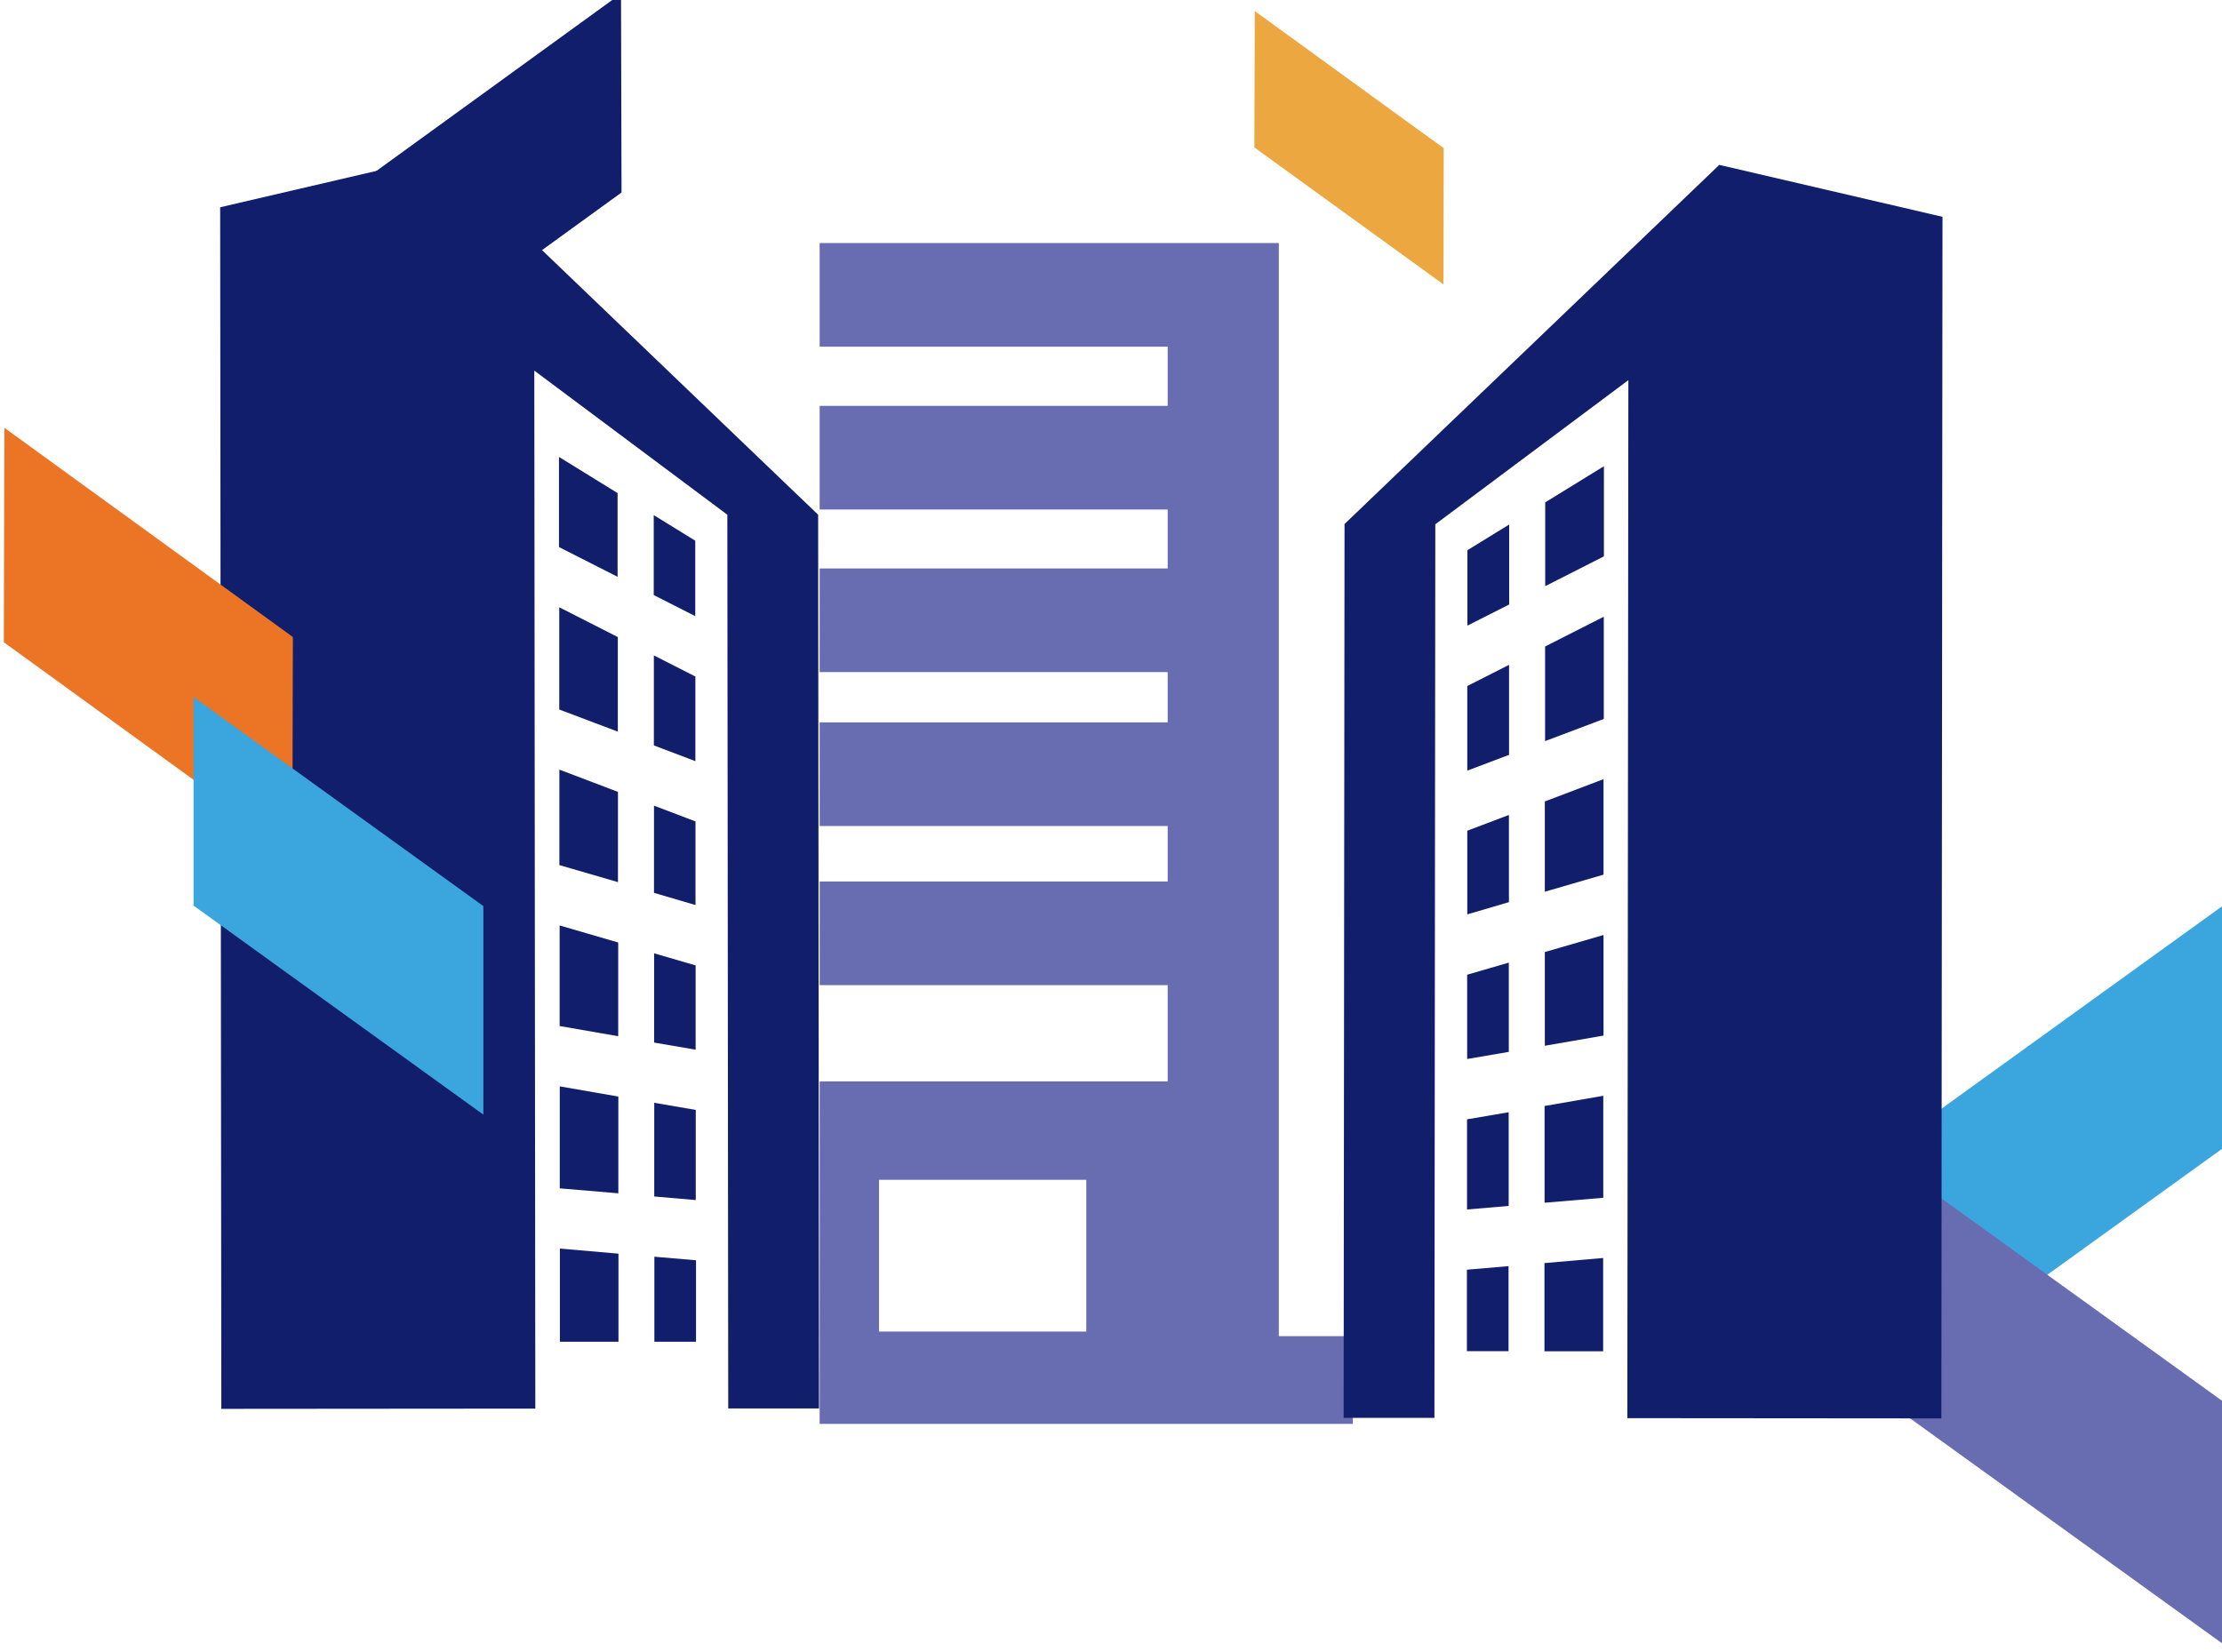
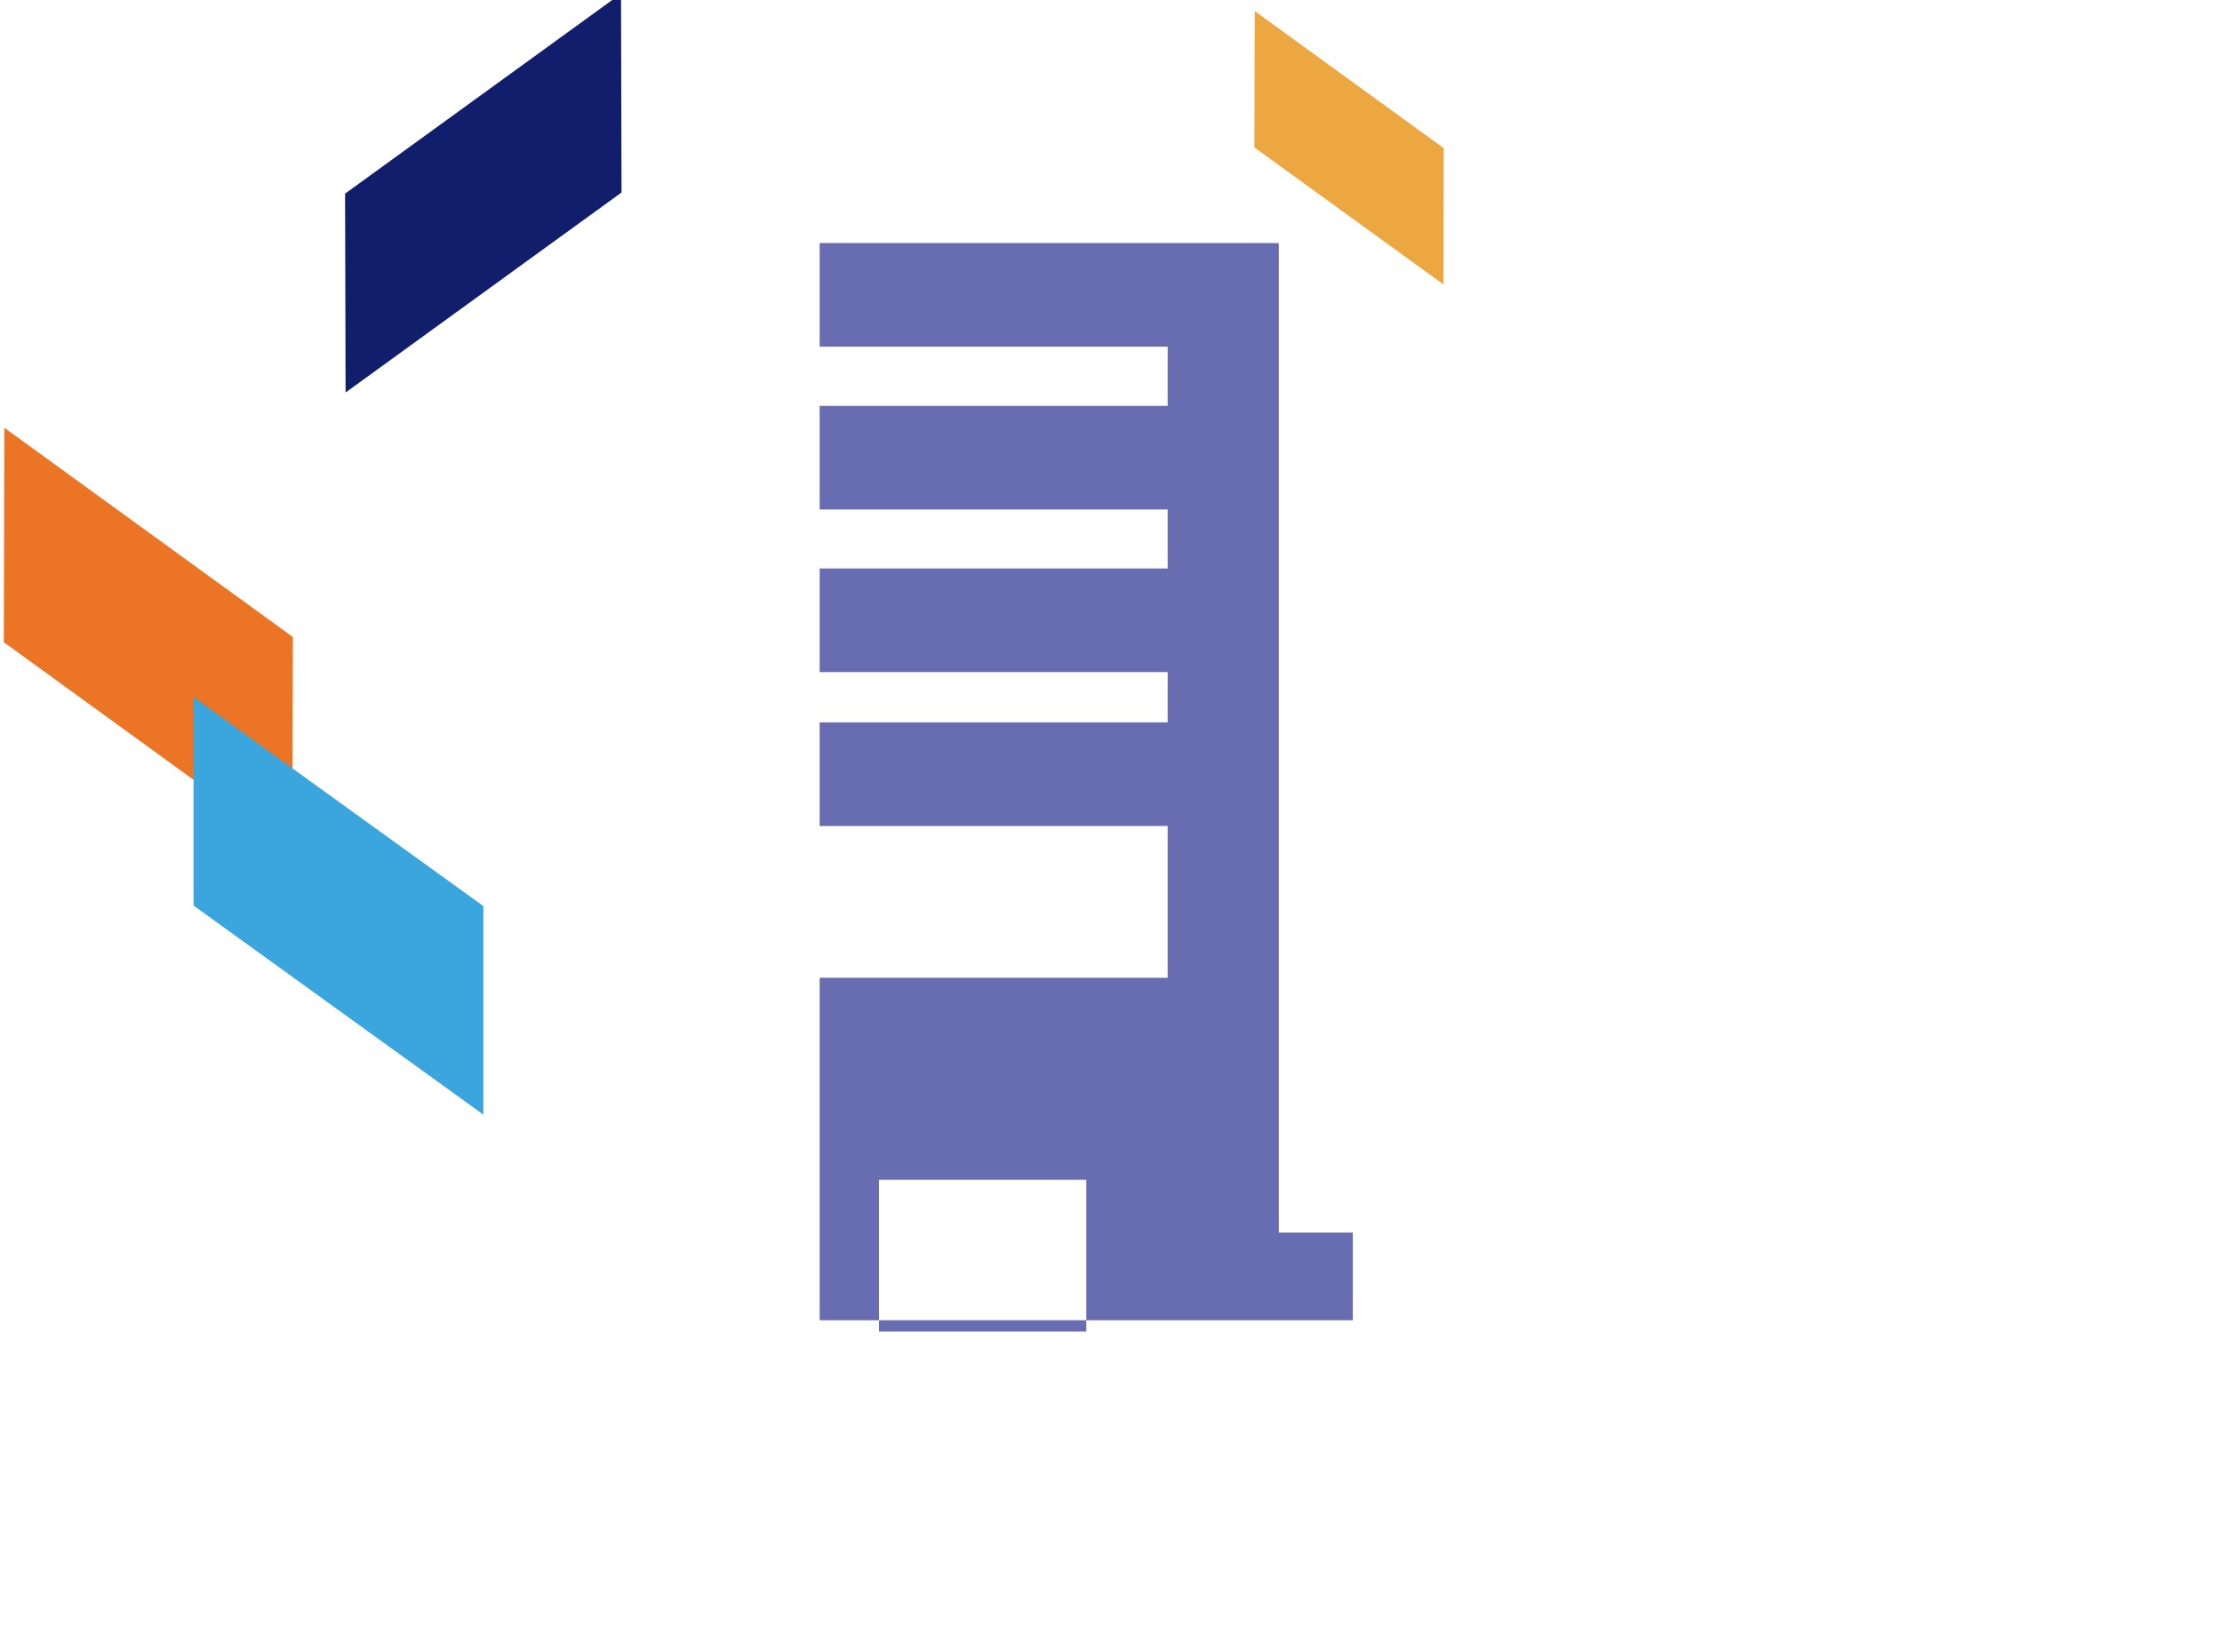
<svg xmlns="http://www.w3.org/2000/svg" id="uuid-3ffd8c7e-0f76-404b-b4a0-df9217dfdc1d" data-name="Layer 1" viewBox="0 0 174.5 129.75">
  <defs>
    <style>
      .uuid-325a230f-202a-43a3-8775-f68df6294dc8 {
        fill: #ec7525;
        stroke: #ec7525;
        stroke-miterlimit: 10;
      }

      .uuid-b5a5f540-8f31-420a-9d32-935efec67db3 {
        fill-rule: evenodd;
      }

      .uuid-b5a5f540-8f31-420a-9d32-935efec67db3, .uuid-df186dd3-f496-4970-ad35-c06fe064f0b9, .uuid-52fcdc28-8ce3-49ef-a9c6-3543a55bb28c, .uuid-f09c149d-611e-4353-a1e2-5c2729c03f2d, .uuid-8bbb366a-c68b-4531-984a-eb56b5fc70ea {
        stroke-width: 0px;
      }

      .uuid-b5a5f540-8f31-420a-9d32-935efec67db3, .uuid-52fcdc28-8ce3-49ef-a9c6-3543a55bb28c {
        fill: #111e6b;
      }

      .uuid-df186dd3-f496-4970-ad35-c06fe064f0b9 {
        fill: #3ba5dd;
      }

      .uuid-f09c149d-611e-4353-a1e2-5c2729c03f2d {
        fill: #eca740;
      }

      .uuid-8bbb366a-c68b-4531-984a-eb56b5fc70ea {
        fill: #686cb1;
      }
    </style>
  </defs>
-   <path class="uuid-b5a5f540-8f31-420a-9d32-935efec67db3" d="m48.57,105.39h-4.6s0-7.32,0-7.32l4.6.4v6.93Zm-.02-24l-4.6-.8v-7.9s4.6,1.34,4.6,1.34v7.35Zm.01,12.34l-4.6-.39v-8.01s4.6.8,4.6.8v7.6Zm-.03-36.26l-4.61-1.74v-8.03s4.6,2.34,4.6,2.34v7.43Zm6.08-9.07l-3.27-1.66v-6.28s3.26,2.01,3.26,2.01v5.93Zm.05,56.99h-3.27s0-6.68,0-6.68l3.27.28v6.4Zm-.01-11.13l-3.27-.28v-7.36s3.26.56,3.26.56v7.08Zm-6.14-48.95l-4.61-2.34v-7.08s4.6,2.84,4.6,2.84v6.58Zm6.12,25.78l-3.27-.96v-6.85s3.26,1.24,3.26,1.24v6.57Zm.01,11.36l-3.27-.56v-7.01s3.26.95,3.26.95v6.62Zm-.02-22.66l-3.27-1.24v-7.07s3.26,1.66,3.26,1.66v6.64ZM34.82,12.2l-17.53,4.08.09,94.38,24.66-.02-.08-81.53,15.16,11.32.07,70.2h7.13s-.07-70.2-.07-70.2l-29.44-28.22Zm13.72,57.09l-4.61-1.34v-7.5s4.6,1.75,4.6,1.75v7.1Z" />
-   <path class="uuid-8bbb366a-c68b-4531-984a-eb56b5fc70ea" d="m100.43,104.97V19.09h-36.06v8.14h27.33v4.65h-27.33v8.14h27.33v4.63h-27.33v8.14h27.33v3.95h-27.33v8.14h27.33v4.36h-27.33v8.14h27.33v7.56h-27.33v26.9h41.87v-6.89h-5.81Zm-15.12-.38h-16.28v-11.92h16.28v11.92Z" />
+   <path class="uuid-8bbb366a-c68b-4531-984a-eb56b5fc70ea" d="m100.43,104.97V19.09h-36.06v8.14h27.33v4.65h-27.33v8.14h27.33v4.63h-27.33v8.14h27.33v3.95h-27.33v8.14h27.33v4.36h-27.33h27.33v7.56h-27.33v26.9h41.87v-6.89h-5.81Zm-15.12-.38h-16.28v-11.92h16.28v11.92Z" />
  <g>
-     <polygon class="uuid-df186dd3-f496-4970-ad35-c06fe064f0b9" points="148.11 109.27 174.58 90.18 174.58 71.13 148.11 90.23 148.11 109.27" />
-     <polygon class="uuid-8bbb366a-c68b-4531-984a-eb56b5fc70ea" points="174.58 129.13 148.11 110.04 148.11 90.99 174.58 110.08 174.58 129.13" />
-   </g>
+     </g>
  <polygon class="uuid-52fcdc28-8ce3-49ef-a9c6-3543a55bb28c" points="27.14 30.83 48.81 15.12 48.77 -.5 27.1 15.21 27.14 30.83" />
  <polygon class="uuid-325a230f-202a-43a3-8775-f68df6294dc8" points="22.46 65.9 .8 50.19 .84 34.58 22.5 50.29 22.46 65.9" />
  <polygon class="uuid-df186dd3-f496-4970-ad35-c06fe064f0b9" points="37.96 87.55 15.2 71.13 15.2 54.75 37.96 71.17 37.96 87.55" />
  <polygon class="uuid-f09c149d-611e-4353-a1e2-5c2729c03f2d" points="113.36 22.34 98.51 11.58 98.54 .87 113.38 11.64 113.36 22.34" />
-   <path class="uuid-b5a5f540-8f31-420a-9d32-935efec67db3" d="m121.3,99.21l4.6-.4v7.33s-4.61,0-4.61,0v-6.93Zm.02-24.43l4.61-1.34v7.9s-4.61.8-4.61.8v-7.35Zm-.01,12.09l4.6-.8v8.01s-4.61.39-4.61.39v-7.6Zm.03-36.09l4.61-2.34v8.03s-4.61,1.74-4.61,1.74v-7.43Zm-6.09-7.57l3.27-2.01v6.28s-3.28,1.66-3.28,1.66v-5.93Zm-.05,56.52l3.27-.28v6.68s-3.27,0-3.27,0v-6.4Zm.01-11.81l3.27-.56v7.36s-3.27.28-3.27.28v-7.08Zm6.14-48.46l4.61-2.84v7.08s-4.61,2.34-4.61,2.34v-6.58Zm-6.12,25.79l3.27-1.24v6.85s-3.27.96-3.27.96v-6.57Zm-.01,11.31l3.27-.95v7.01s-3.27.56-3.27.56v-6.62Zm.02-22.68l3.27-1.66v7.07s-3.28,1.24-3.28,1.24v-6.64Zm-9.65-12.71l-.07,70.2h7.13s.07-70.19.07-70.19l15.16-11.32-.08,81.53,24.66.02.09-94.38-17.53-4.08-29.44,28.22Zm15.73,21.78l4.61-1.75v7.5s-4.61,1.34-4.61,1.34v-7.1Z" />
</svg>